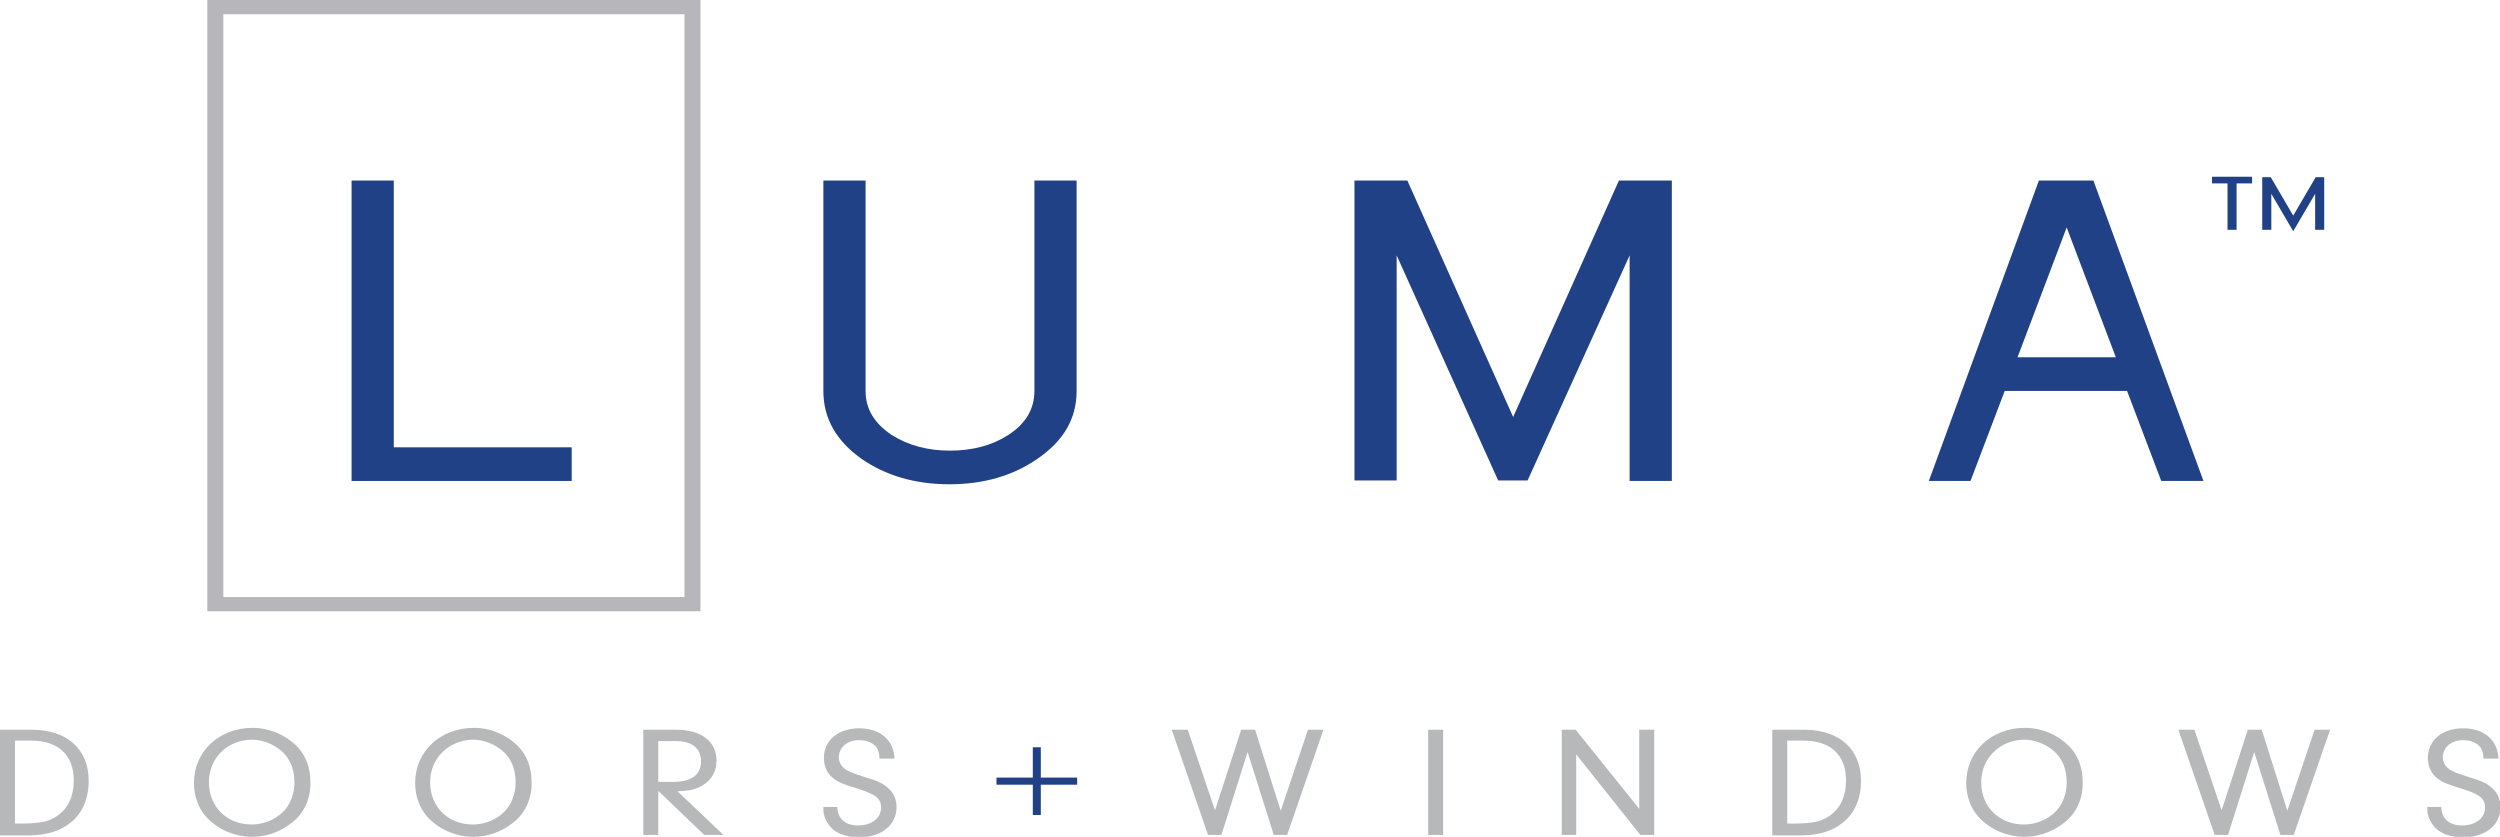
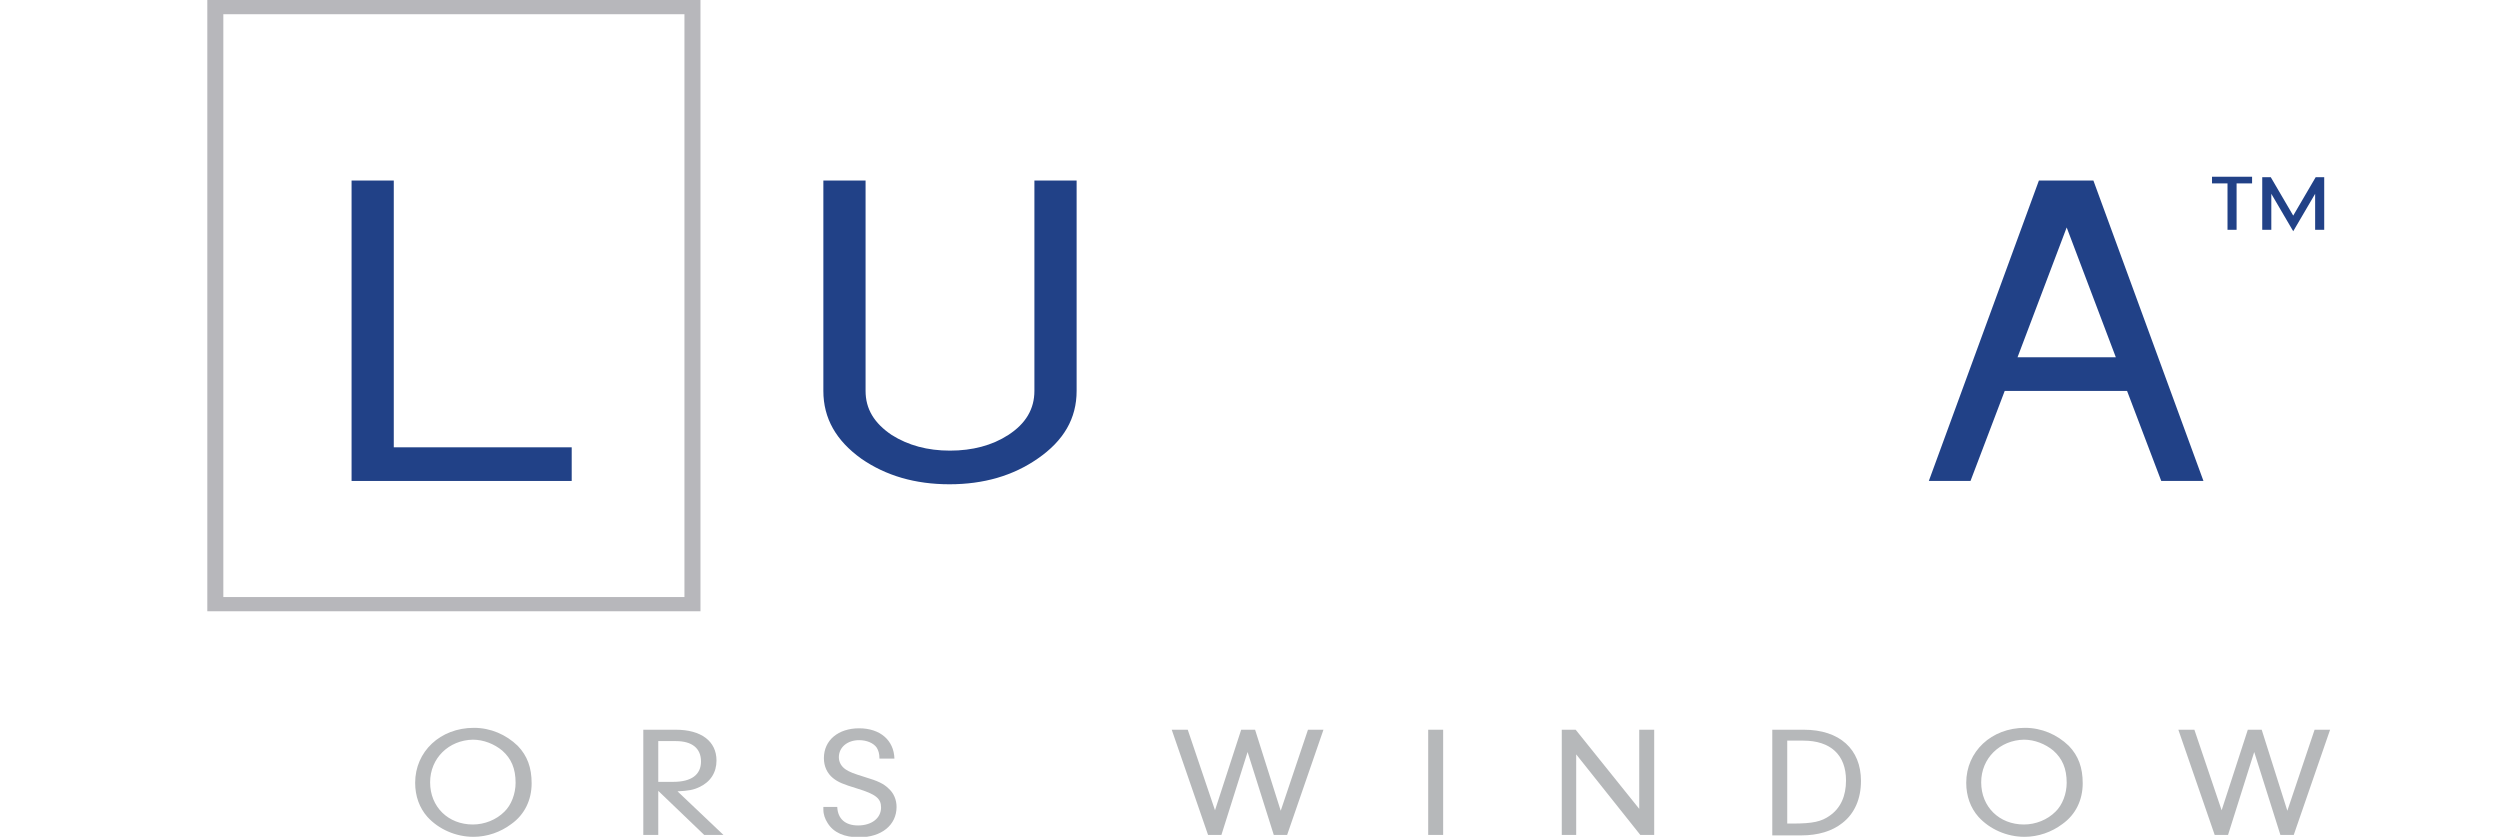
<svg xmlns="http://www.w3.org/2000/svg" width="239" height="80" viewBox="0 0 239 80" fill="none">
  <g clip-path="url(#clip0_3_2)">
-     <path d="M0 69.762H3.014C6.436 69.762 8.479 71.62 8.479 74.655C8.479 76.376 7.866 77.78 6.691 78.686C5.721 79.456 4.393 79.864 2.758 79.864H0V69.762ZM1.43 78.732H1.941C3.882 78.732 4.699 78.55 5.517 77.962C6.538 77.237 7.049 76.104 7.049 74.609C7.049 72.163 5.568 70.804 2.963 70.804H1.43V78.732Z" fill="#B6B8BA" />
-     <path d="M28.349 71.302C29.268 72.254 29.677 73.386 29.677 74.881C29.677 76.467 29.013 77.871 27.736 78.777C26.715 79.547 25.438 80 24.11 80C22.424 80 20.789 79.275 19.717 78.097C18.95 77.237 18.542 76.104 18.542 74.836C18.542 71.846 20.942 69.581 24.16 69.581C25.693 69.581 27.225 70.215 28.349 71.302ZM19.972 74.79C19.972 77.146 21.709 78.822 24.058 78.822C25.182 78.822 26.306 78.369 27.072 77.599C27.736 76.965 28.145 75.878 28.145 74.836C28.145 73.477 27.736 72.525 26.868 71.755C26.102 71.121 25.08 70.713 24.058 70.713C21.709 70.759 19.972 72.48 19.972 74.79Z" fill="#B6B8BA" />
    <path d="M49.496 71.302C50.415 72.254 50.824 73.386 50.824 74.881C50.824 76.467 50.16 77.871 48.883 78.777C47.861 79.547 46.584 80 45.256 80C43.571 80 41.936 79.275 40.863 78.097C40.097 77.237 39.689 76.104 39.689 74.836C39.689 71.846 42.089 69.581 45.307 69.581C46.891 69.581 48.372 70.215 49.496 71.302ZM41.119 74.79C41.119 77.146 42.855 78.822 45.205 78.822C46.329 78.822 47.453 78.369 48.219 77.599C48.883 76.965 49.291 75.878 49.291 74.836C49.291 73.477 48.883 72.525 48.014 71.755C47.248 71.121 46.227 70.713 45.205 70.713C42.907 70.759 41.119 72.48 41.119 74.79Z" fill="#B6B8BA" />
    <path d="M62.93 79.819H61.499V69.762H64.615C67.016 69.762 68.497 70.849 68.497 72.707C68.497 73.839 67.935 74.745 66.863 75.243C66.301 75.515 65.79 75.606 64.769 75.651L69.161 79.819H67.323L62.93 75.606V79.819ZM64.36 74.745C66.097 74.745 67.016 74.066 67.016 72.797C67.016 71.529 66.148 70.849 64.615 70.849H62.93V74.745H64.36Z" fill="#B6B8BA" />
    <path d="M80.041 77.146C80.092 78.279 80.807 78.913 82.033 78.913C83.31 78.913 84.23 78.233 84.23 77.191C84.23 76.331 83.719 75.923 81.931 75.379C80.603 74.972 80.143 74.79 79.633 74.383C79.071 73.93 78.764 73.25 78.764 72.48C78.764 70.759 80.143 69.626 82.135 69.626C84.128 69.626 85.456 70.759 85.507 72.525H84.076C84.076 72.027 83.974 71.755 83.821 71.484C83.515 71.031 82.851 70.759 82.135 70.759C81.012 70.759 80.195 71.438 80.195 72.39C80.195 72.888 80.45 73.296 80.859 73.567C81.216 73.794 81.523 73.93 82.697 74.292C83.923 74.655 84.485 74.926 84.945 75.379C85.456 75.832 85.711 76.467 85.711 77.146C85.711 78.868 84.281 80.045 82.135 80.045C80.705 80.045 79.684 79.592 79.122 78.686C78.866 78.279 78.713 77.871 78.713 77.373V77.146H80.041Z" fill="#B6B8BA" />
-     <path d="M98.736 74.338V71.438H99.502V74.338H102.976V75.017H99.502V77.916H98.736V75.017H95.263V74.338H98.736Z" fill="#214187" />
    <path d="M125.042 69.762H126.523L123.05 79.819H121.773L119.27 71.891L116.767 79.819H115.49L112.017 69.762H113.549L116.154 77.463L118.657 69.762H119.985L122.437 77.508L125.042 69.762Z" fill="#B6B8BA" />
    <path d="M137.965 79.819H136.535V69.762H137.965V79.819Z" fill="#B6B8BA" />
-     <path d="M150.735 79.819H149.305V69.762H150.633L156.711 77.327V69.762H158.141V79.819H156.813L150.684 72.118V79.819H150.735Z" fill="#B6B8BA" />
+     <path d="M150.735 79.819H149.305V69.762H150.633L156.711 77.327V69.762H158.141V79.819H156.813L150.684 72.118V79.819H150.735" fill="#B6B8BA" />
    <path d="M169.43 69.762H172.444C175.866 69.762 177.909 71.62 177.909 74.655C177.909 76.376 177.296 77.78 176.121 78.686C175.151 79.456 173.823 79.864 172.188 79.864H169.43V69.762ZM170.86 78.732H171.371C173.312 78.732 174.129 78.55 174.947 77.962C175.968 77.237 176.479 76.104 176.479 74.609C176.479 72.163 174.998 70.804 172.393 70.804H170.86V78.732Z" fill="#B6B8BA" />
    <path d="M197.779 71.302C198.698 72.254 199.107 73.386 199.107 74.881C199.107 76.467 198.443 77.871 197.166 78.777C196.144 79.547 194.868 80 193.539 80C191.854 80 190.219 79.275 189.147 78.097C188.38 77.237 187.972 76.104 187.972 74.836C187.972 71.846 190.373 69.581 193.591 69.581C195.174 69.581 196.655 70.215 197.779 71.302ZM189.402 74.79C189.402 77.146 191.139 78.822 193.488 78.822C194.612 78.822 195.736 78.369 196.502 77.599C197.166 76.965 197.575 75.878 197.575 74.836C197.575 73.477 197.166 72.525 196.298 71.755C195.532 71.121 194.51 70.713 193.488 70.713C191.19 70.759 189.402 72.48 189.402 74.79Z" fill="#B6B8BA" />
    <path d="M221.275 69.762H222.757L219.283 79.819H218.006L215.503 71.891L213.001 79.819H211.724L208.25 69.762H209.783L212.388 77.463L214.891 69.762H216.219L218.67 77.508L221.275 69.762Z" fill="#B6B8BA" />
-     <path d="M233.381 77.146C233.432 78.279 234.147 78.913 235.373 78.913C236.65 78.913 237.57 78.233 237.57 77.191C237.57 76.331 237.059 75.923 235.271 75.379C233.943 74.972 233.483 74.79 232.973 74.383C232.411 73.93 232.104 73.25 232.104 72.48C232.104 70.759 233.483 69.626 235.476 69.626C237.468 69.626 238.796 70.759 238.847 72.525H237.417C237.417 72.027 237.314 71.755 237.161 71.484C236.855 71.031 236.191 70.759 235.476 70.759C234.352 70.759 233.535 71.438 233.535 72.39C233.535 72.888 233.79 73.296 234.199 73.567C234.556 73.794 234.863 73.93 236.037 74.292C237.263 74.655 237.825 74.926 238.285 75.379C238.796 75.832 239.051 76.467 239.051 77.146C239.051 78.868 237.621 80.045 235.476 80.045C234.045 80.045 233.024 79.592 232.462 78.686C232.206 78.279 232.053 77.871 232.053 77.373V77.146H233.381Z" fill="#B6B8BA" />
    <path d="M33.61 45.98V17.259H37.645V42.763H54.655V45.98H33.61Z" fill="#214187" />
    <path d="M78.713 37.373V17.259H82.749V37.373C82.749 39.094 83.566 40.453 85.251 41.586C86.835 42.582 88.674 43.08 90.819 43.08C92.964 43.08 94.854 42.582 96.387 41.586C98.072 40.498 98.889 39.094 98.889 37.373V17.259H102.925V37.373C102.925 40 101.699 42.129 99.196 43.85C96.846 45.481 94.037 46.297 90.768 46.297C87.499 46.297 84.689 45.481 82.34 43.85C79.939 42.129 78.713 40 78.713 37.373Z" fill="#214187" />
-     <path d="M129.486 45.98V17.259H134.543L144.657 39.864L154.77 17.259H159.827V45.98H155.792V24.417L146.036 45.934H143.226L133.521 24.417V45.934H129.486V45.98Z" fill="#214187" />
    <path d="M184.396 45.98L194.919 17.259H200.129L210.651 45.98H206.616L203.347 37.373H191.65L188.38 45.98H184.396ZM192.875 34.156H202.274L197.575 21.744L192.875 34.156Z" fill="#214187" />
    <path d="M67.016 58.437H19.819V0H66.965V58.437H67.016ZM21.351 57.078H65.433V1.359H21.351V57.078Z" fill="#B7B7BB" />
    <path d="M213.818 21.971H212.95V17.531H211.468V16.897H215.299V17.531H213.818V21.971ZM217.138 21.971H216.27V16.942H217.087L219.232 20.612L221.378 16.942H222.195V21.971H221.327V18.528L219.232 22.107L217.138 18.528V21.971Z" fill="#214187" />
  </g>
  <defs>
    <clipPath id="clip0_3_2">
      <rect width="239" height="80" fill="white" />
    </clipPath>
  </defs>
</svg>